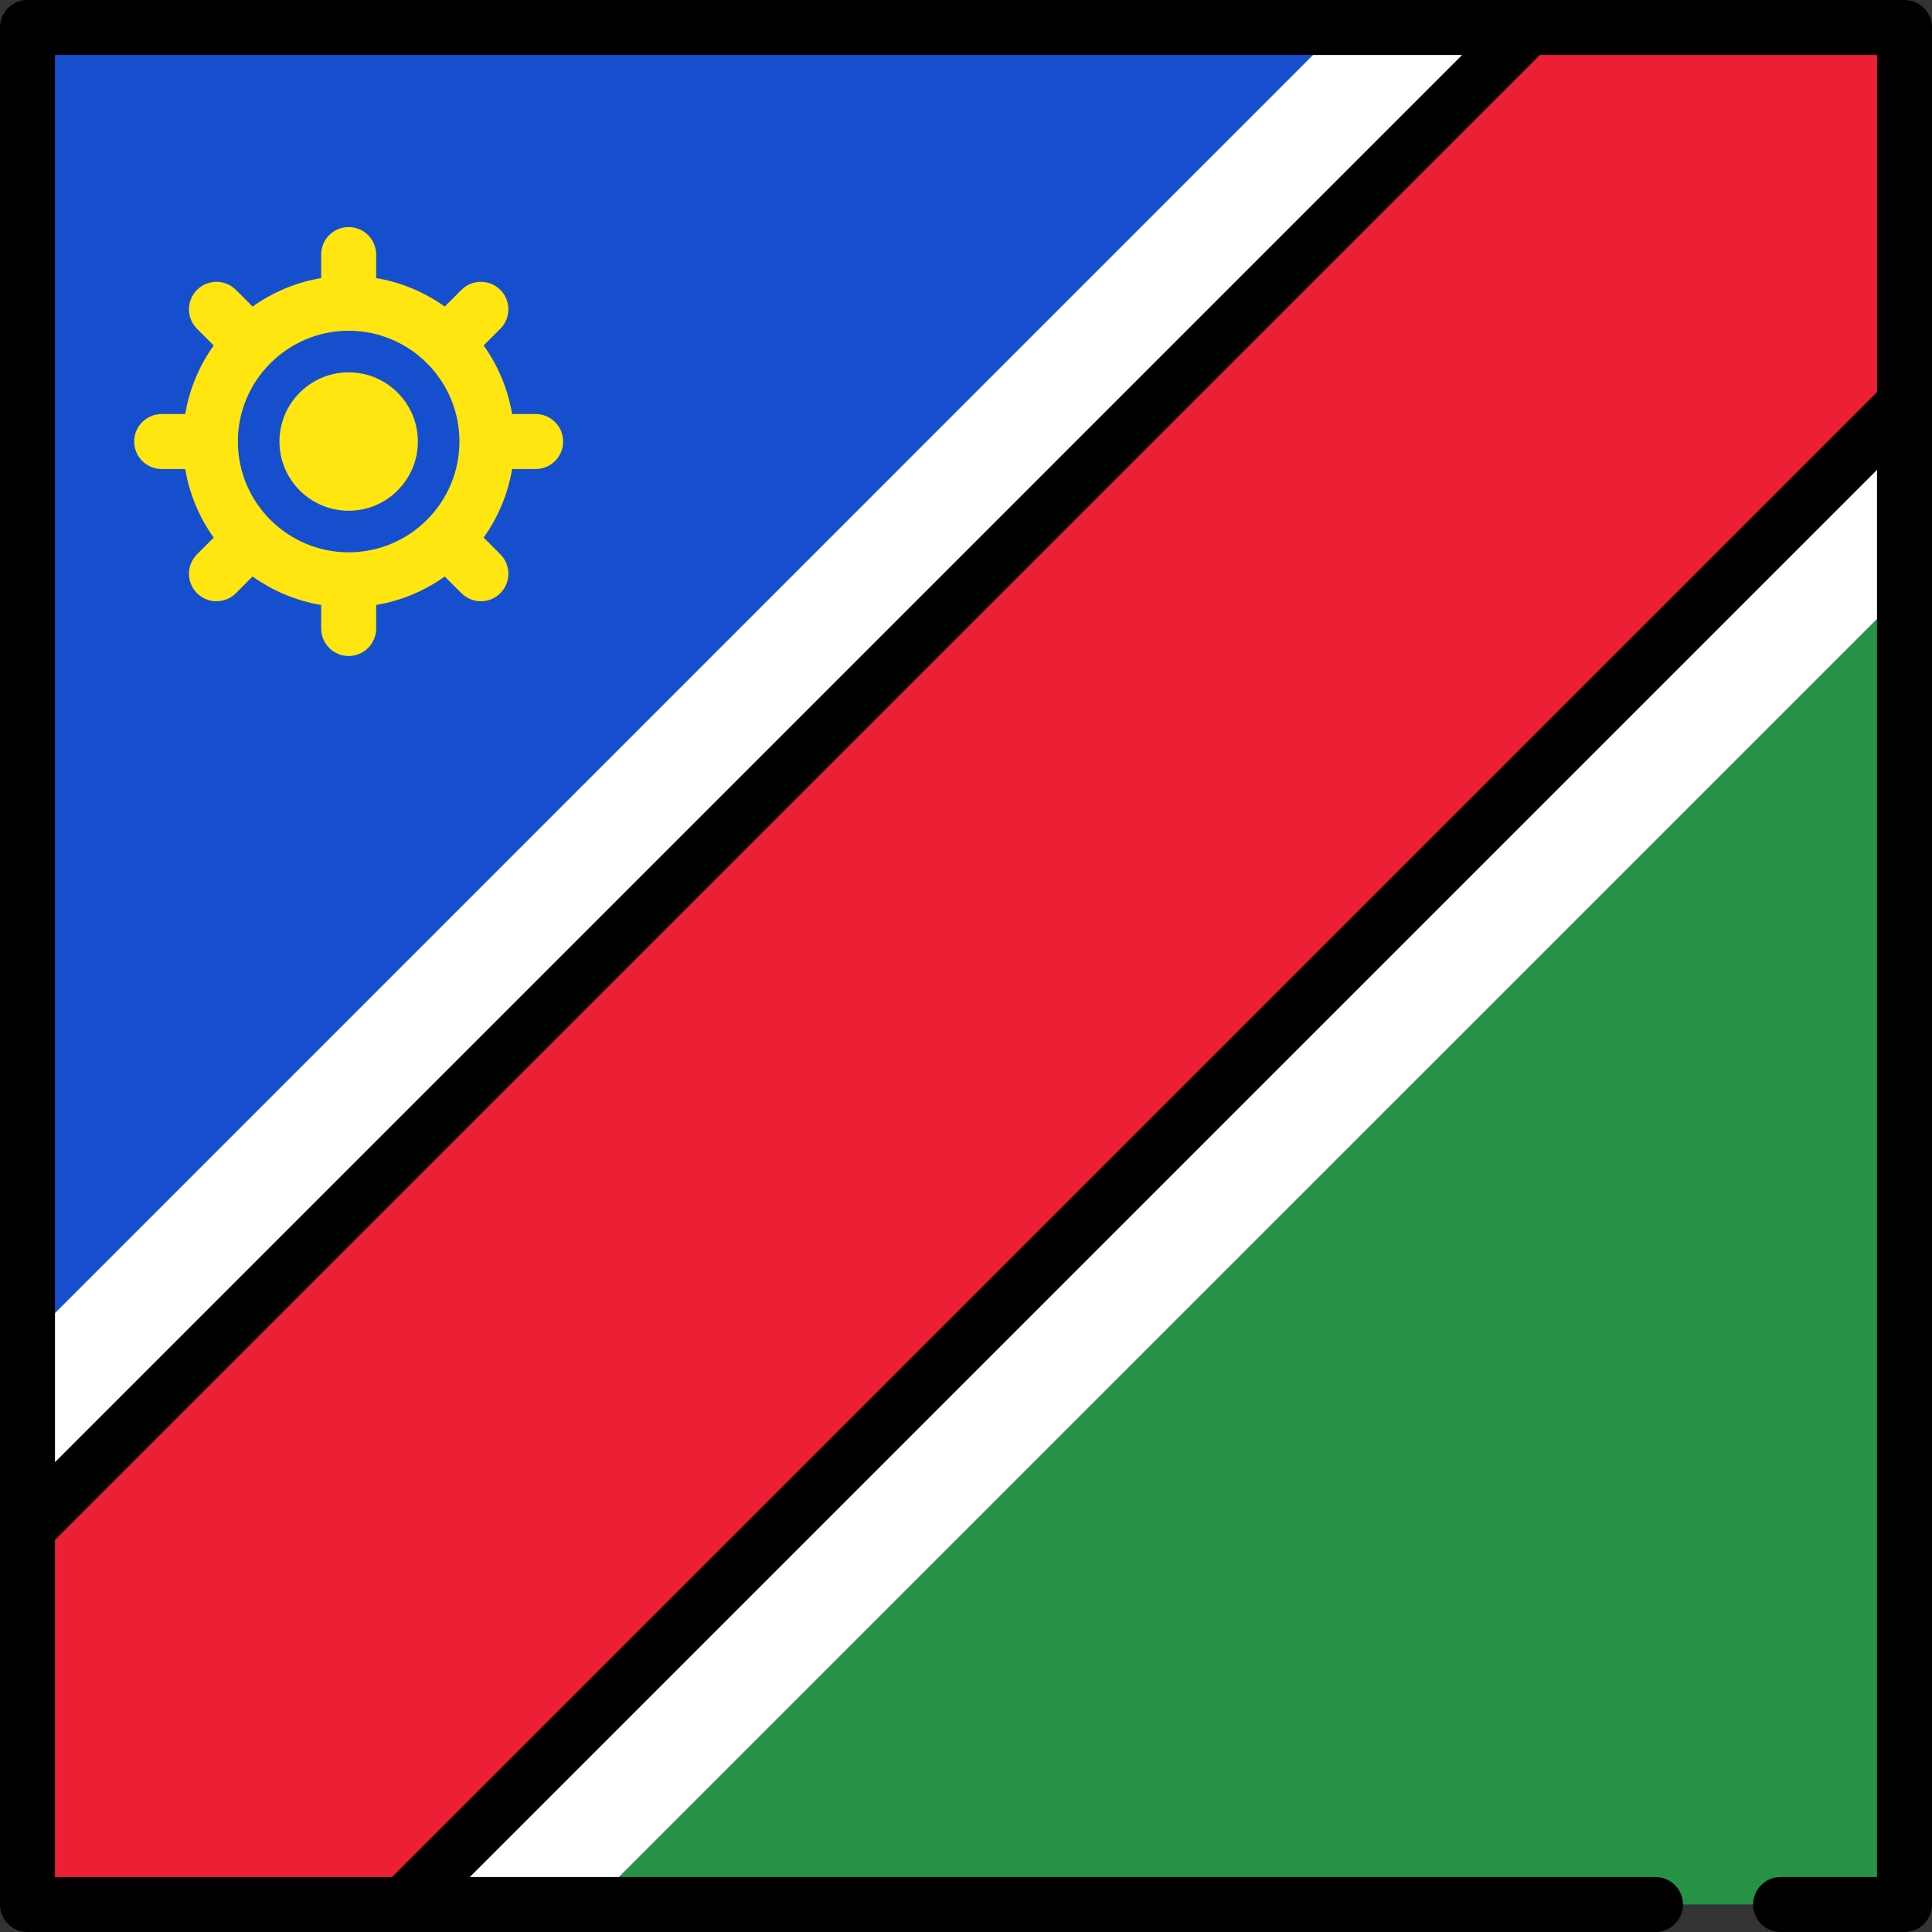
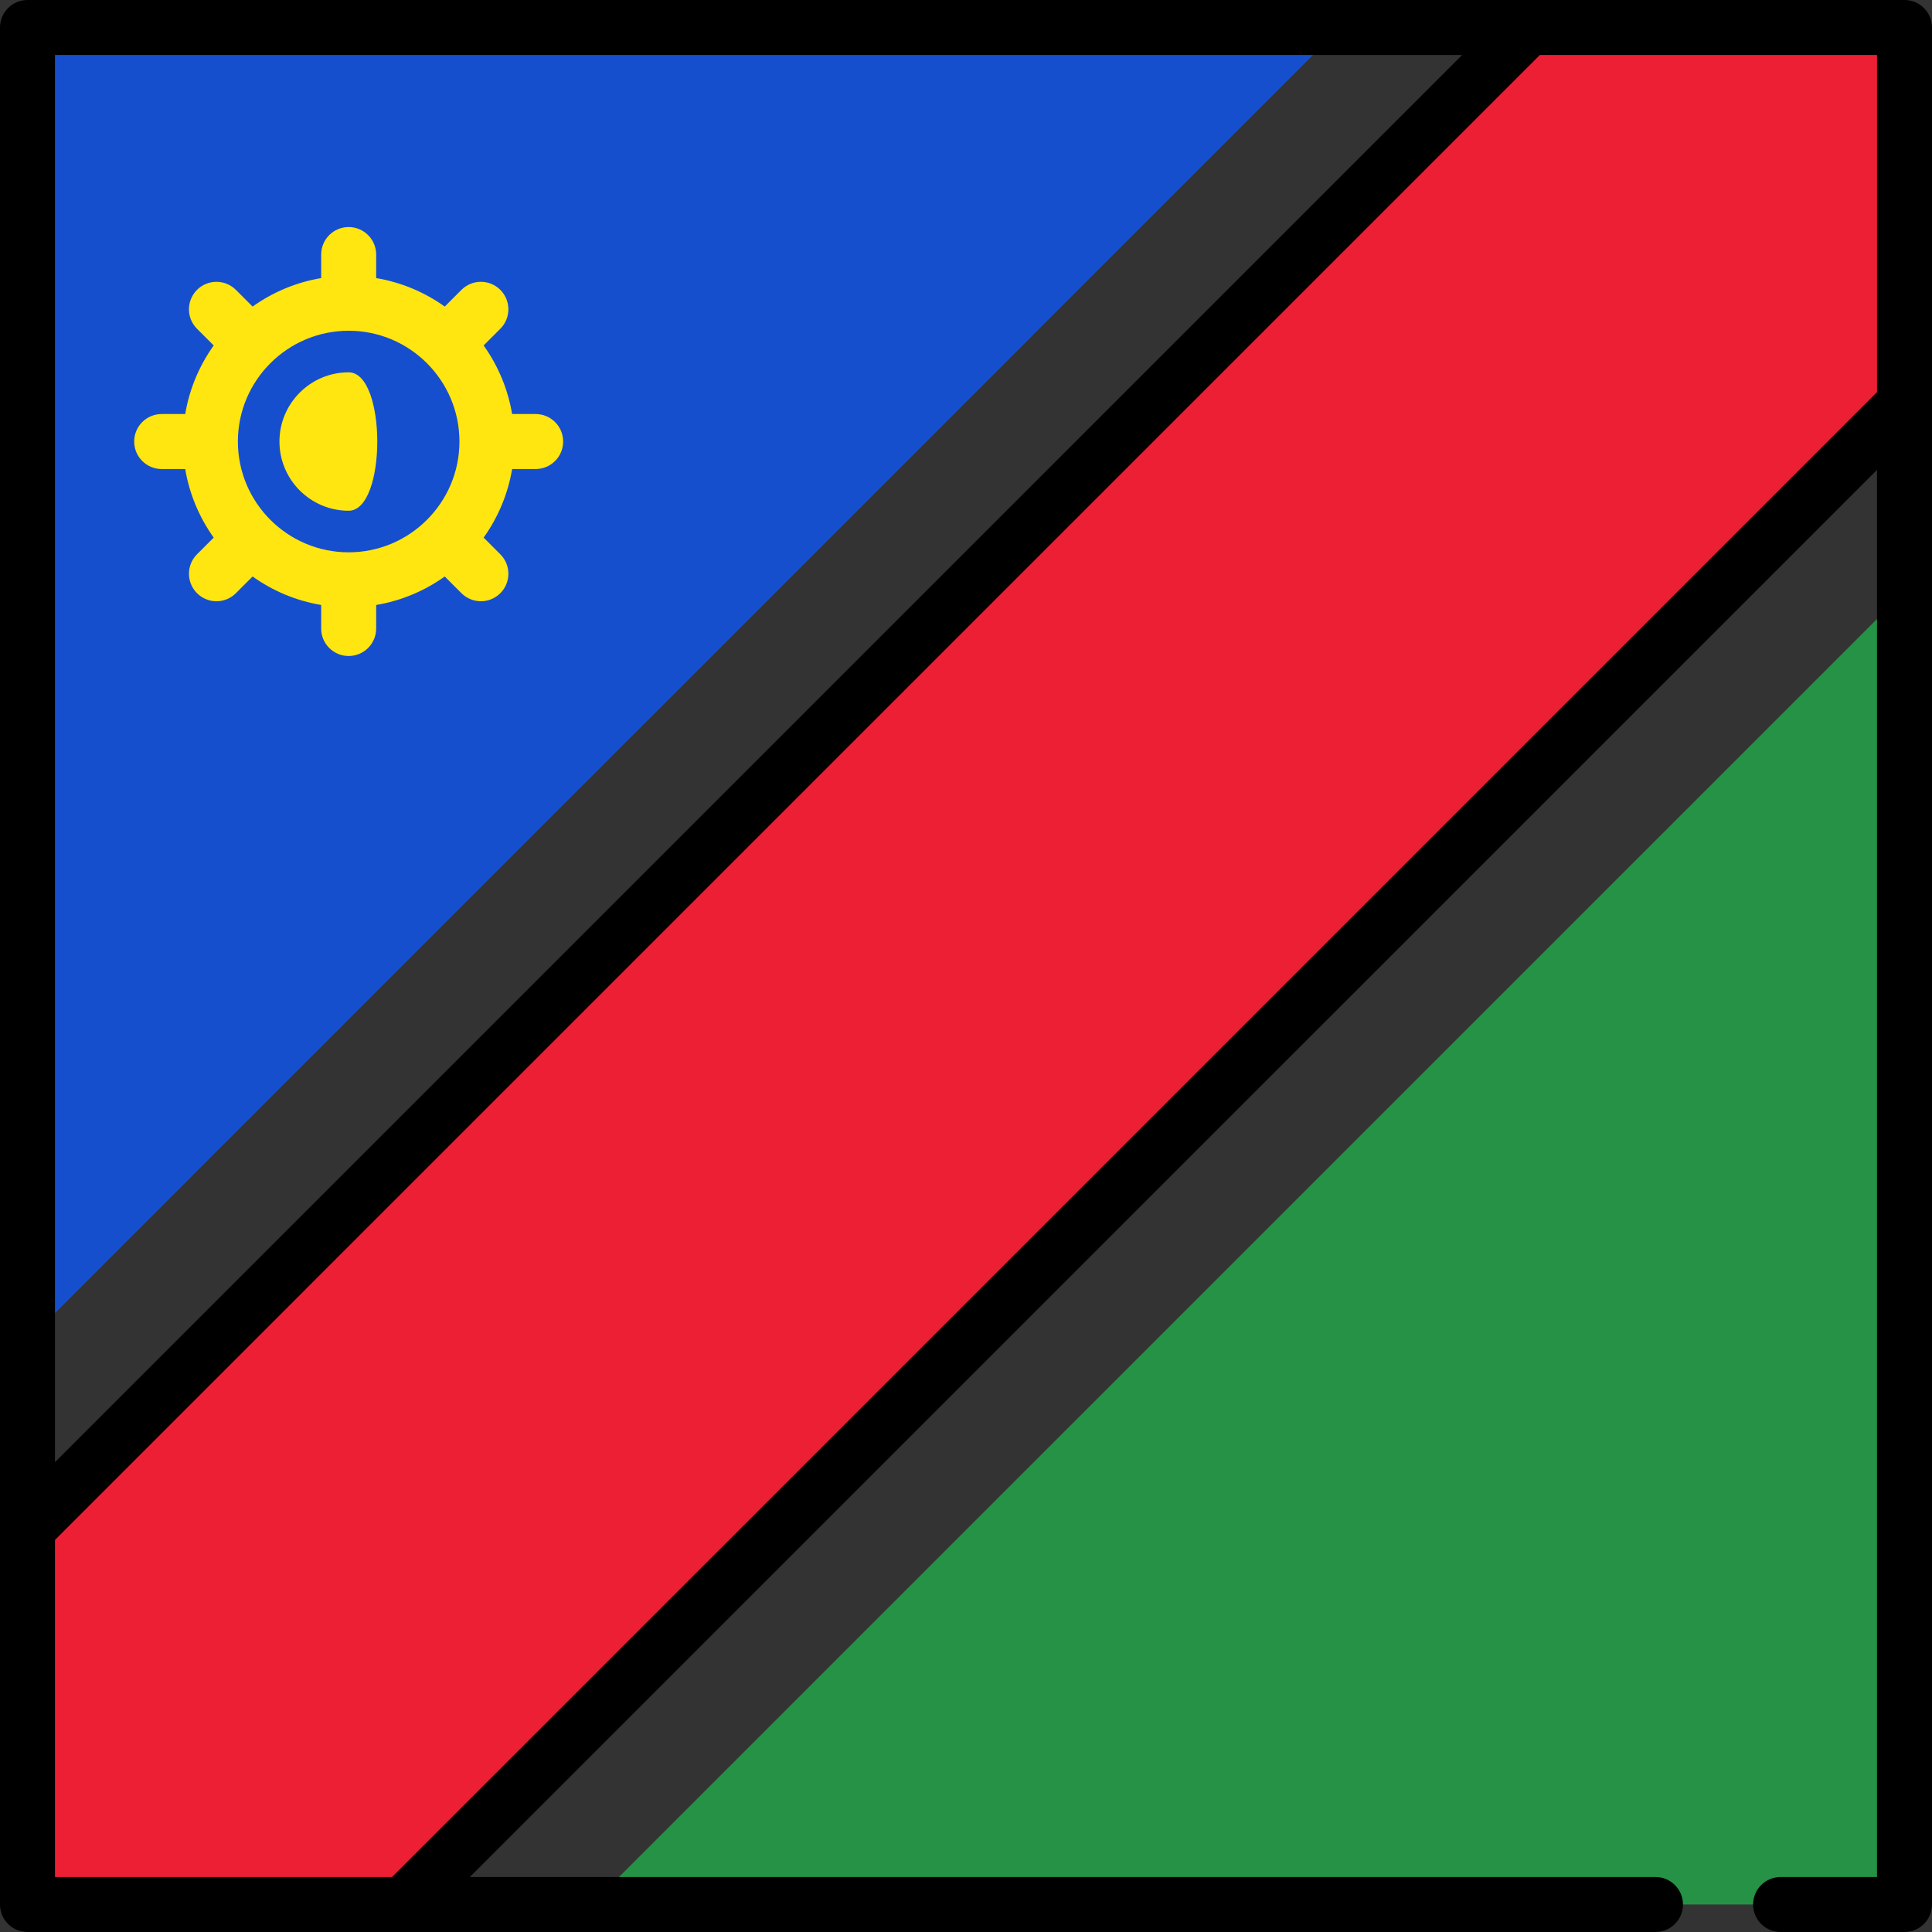
<svg xmlns="http://www.w3.org/2000/svg" height="800px" width="800px" version="1.1" id="Layer_1" viewBox="0 0 512 512" xml:space="preserve">
  <rect x="0" y="0" width="512" height="512" fill="#333333" stroke="none" />
  <polygon style="fill:#164FCE;" points="355.247,7.286 7.286,7.286 7.286,355.263 " />
  <polygon style="fill:#259245;" points="156.741,504.714 504.714,504.714 504.714,156.755 " />
-   <polygon style="fill:#FFFFFF;" points="504.714,156.755 504.714,7.286 355.246,7.286 7.286,355.26 7.286,504.714 156.741,504.714   " />
  <polygon style="fill:#ED1F34;" points="7.286,405.077 7.286,504.714 106.923,504.714 504.714,106.938 504.714,7.286 405.064,7.286   " />
  <path d="M512,106.936V7.286C512,3.262,508.738,0,504.714,0H7.286C3.262,0,0,3.262,0,7.286v397.789c0,0.002,0,0.004,0,0.004v99.635  C0,508.738,3.262,512,7.286,512h431.431c4.025,0,7.287-3.262,7.287-7.286c0-4.025-3.262-7.287-7.287-7.287H124.515l372.912-372.898  v372.898h-25.548c-4.025,0-7.287,3.262-7.287,7.287s3.262,7.286,7.287,7.286h32.835c4.025,0,7.286-3.262,7.286-7.286V106.941  V106.936z M387.474,14.573L14.573,387.486V14.573H387.474z M103.904,497.427H14.573v-89.331l393.51-393.523h89.343v89.346  L103.904,497.427z" />
  <g>
-     <path style="fill:#FFE610;" d="M92.399,98.671c-10.113,0-18.34,8.227-18.34,18.34s8.227,18.341,18.34,18.341   s18.341-8.228,18.341-18.341S102.512,98.671,92.399,98.671z" />
+     <path style="fill:#FFE610;" d="M92.399,98.671c-10.113,0-18.34,8.227-18.34,18.34s8.227,18.341,18.34,18.341   S102.512,98.671,92.399,98.671z" />
    <path style="fill:#FFE610;" d="M141.952,109.725h-6.237c-1.122-6.69-3.76-12.867-7.549-18.175l4.425-4.425   c2.845-2.846,2.845-7.459,0-10.305c-2.846-2.844-7.459-2.844-10.305,0l-4.425,4.425c-5.307-3.788-11.485-6.427-18.174-7.548V67.46   c0-4.025-3.262-7.286-7.287-7.286s-7.286,3.262-7.286,7.286v6.237c-6.689,1.121-12.867,3.76-18.174,7.548l-4.425-4.425   c-2.846-2.844-7.459-2.844-10.306,0c-2.845,2.846-2.845,7.459,0,10.305l4.425,4.425c-3.789,5.306-6.427,11.485-7.549,18.175h-6.237   c-4.025,0-7.286,3.262-7.286,7.286c0,4.025,3.262,7.286,7.286,7.286h6.237c1.122,6.69,3.76,12.867,7.549,18.175l-4.424,4.424   c-2.845,2.846-2.845,7.459,0,10.305c1.423,1.422,3.289,2.134,5.153,2.134s3.73-0.712,5.153-2.134l4.424-4.424   c5.307,3.788,11.485,6.427,18.174,7.548v6.236c0,4.025,3.262,7.286,7.286,7.286c4.025,0,7.287-3.262,7.287-7.286v-6.236   c6.69-1.122,12.868-3.76,18.175-7.549l4.425,4.425c1.423,1.422,3.288,2.134,5.153,2.134c1.864,0,3.73-0.712,5.153-2.134   c2.845-2.846,2.845-7.459,0-10.305l-4.425-4.425c3.789-5.306,6.427-11.485,7.548-18.174h6.237c4.025,0,7.286-3.262,7.286-7.286   C149.238,112.987,145.976,109.725,141.952,109.725z M92.399,146.369c-16.188,0-29.358-13.17-29.358-29.358   s13.17-29.358,29.358-29.358s29.358,13.17,29.358,29.358S108.587,146.369,92.399,146.369z" />
  </g>
</svg>